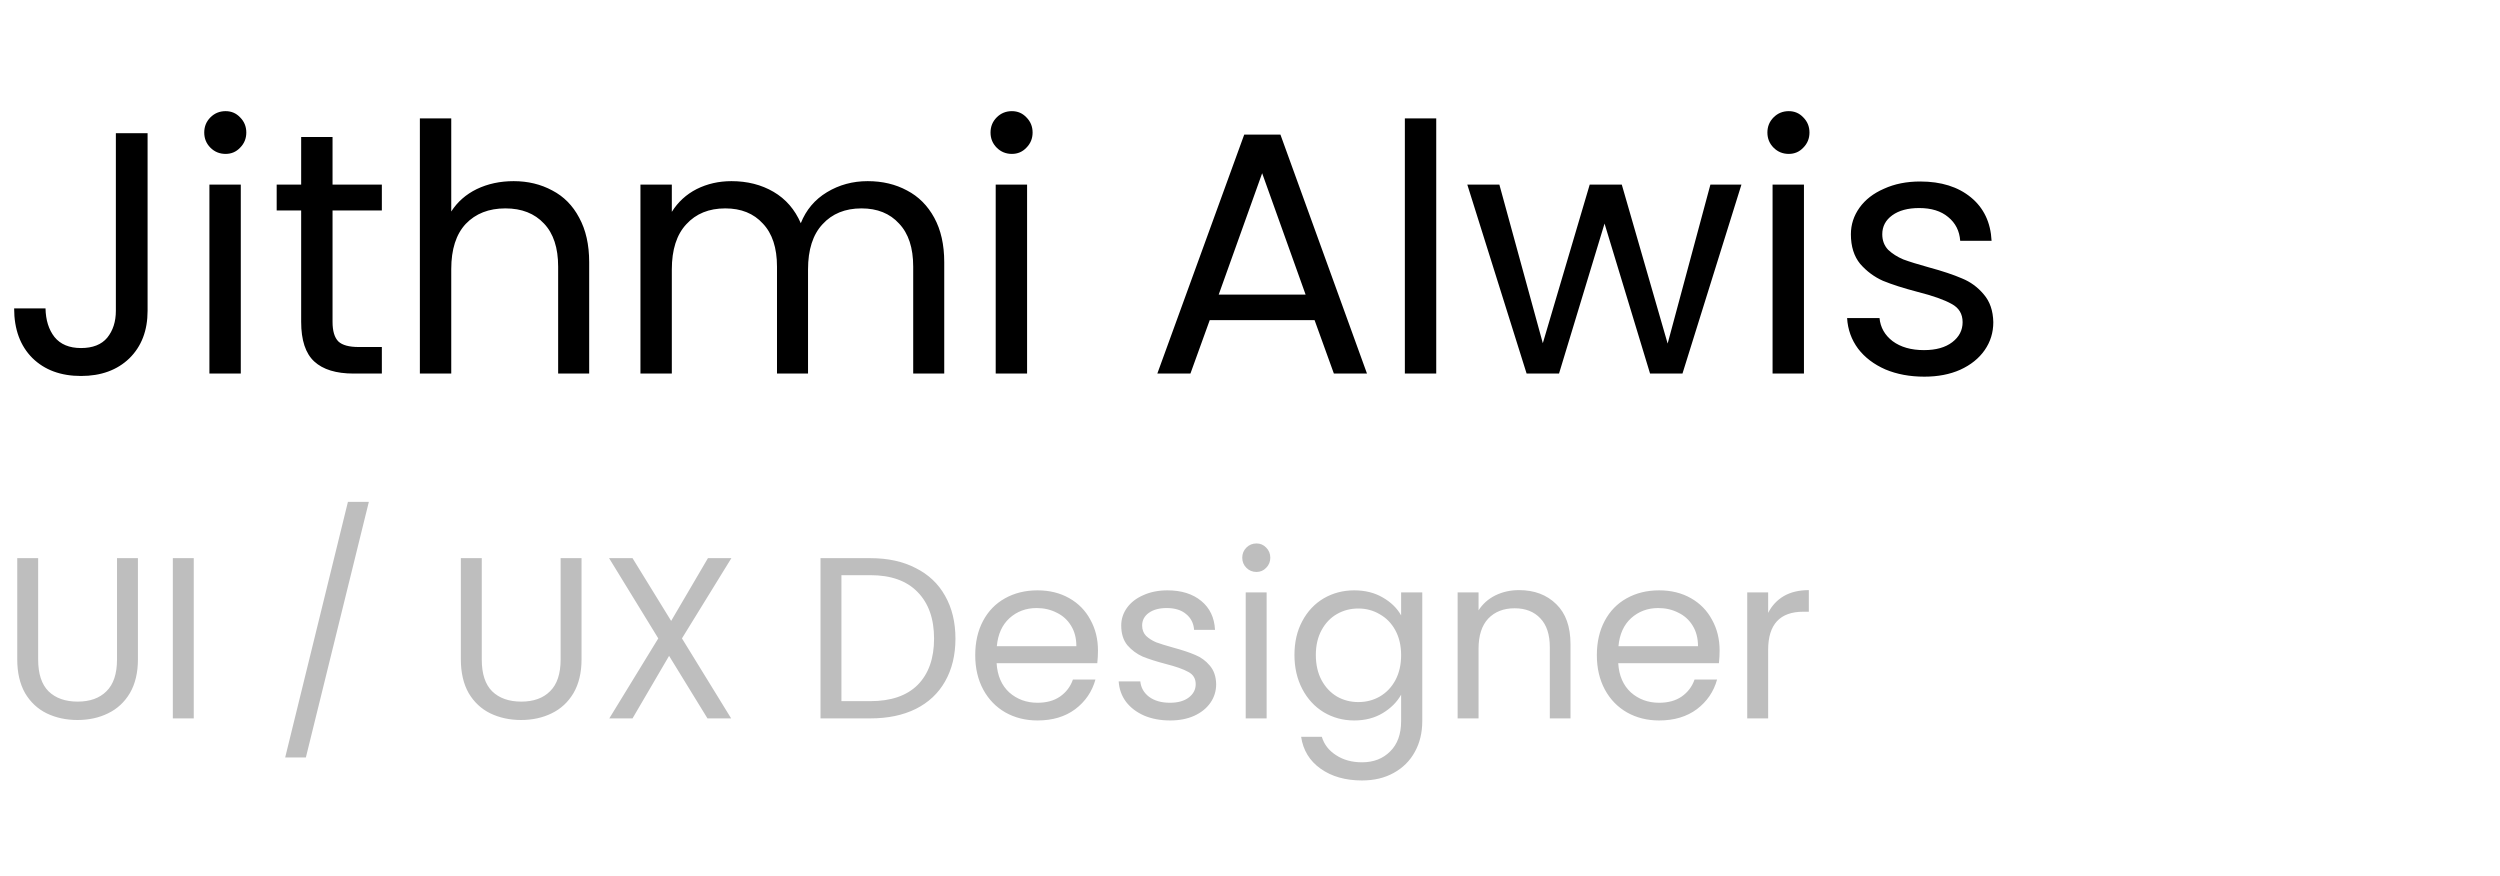
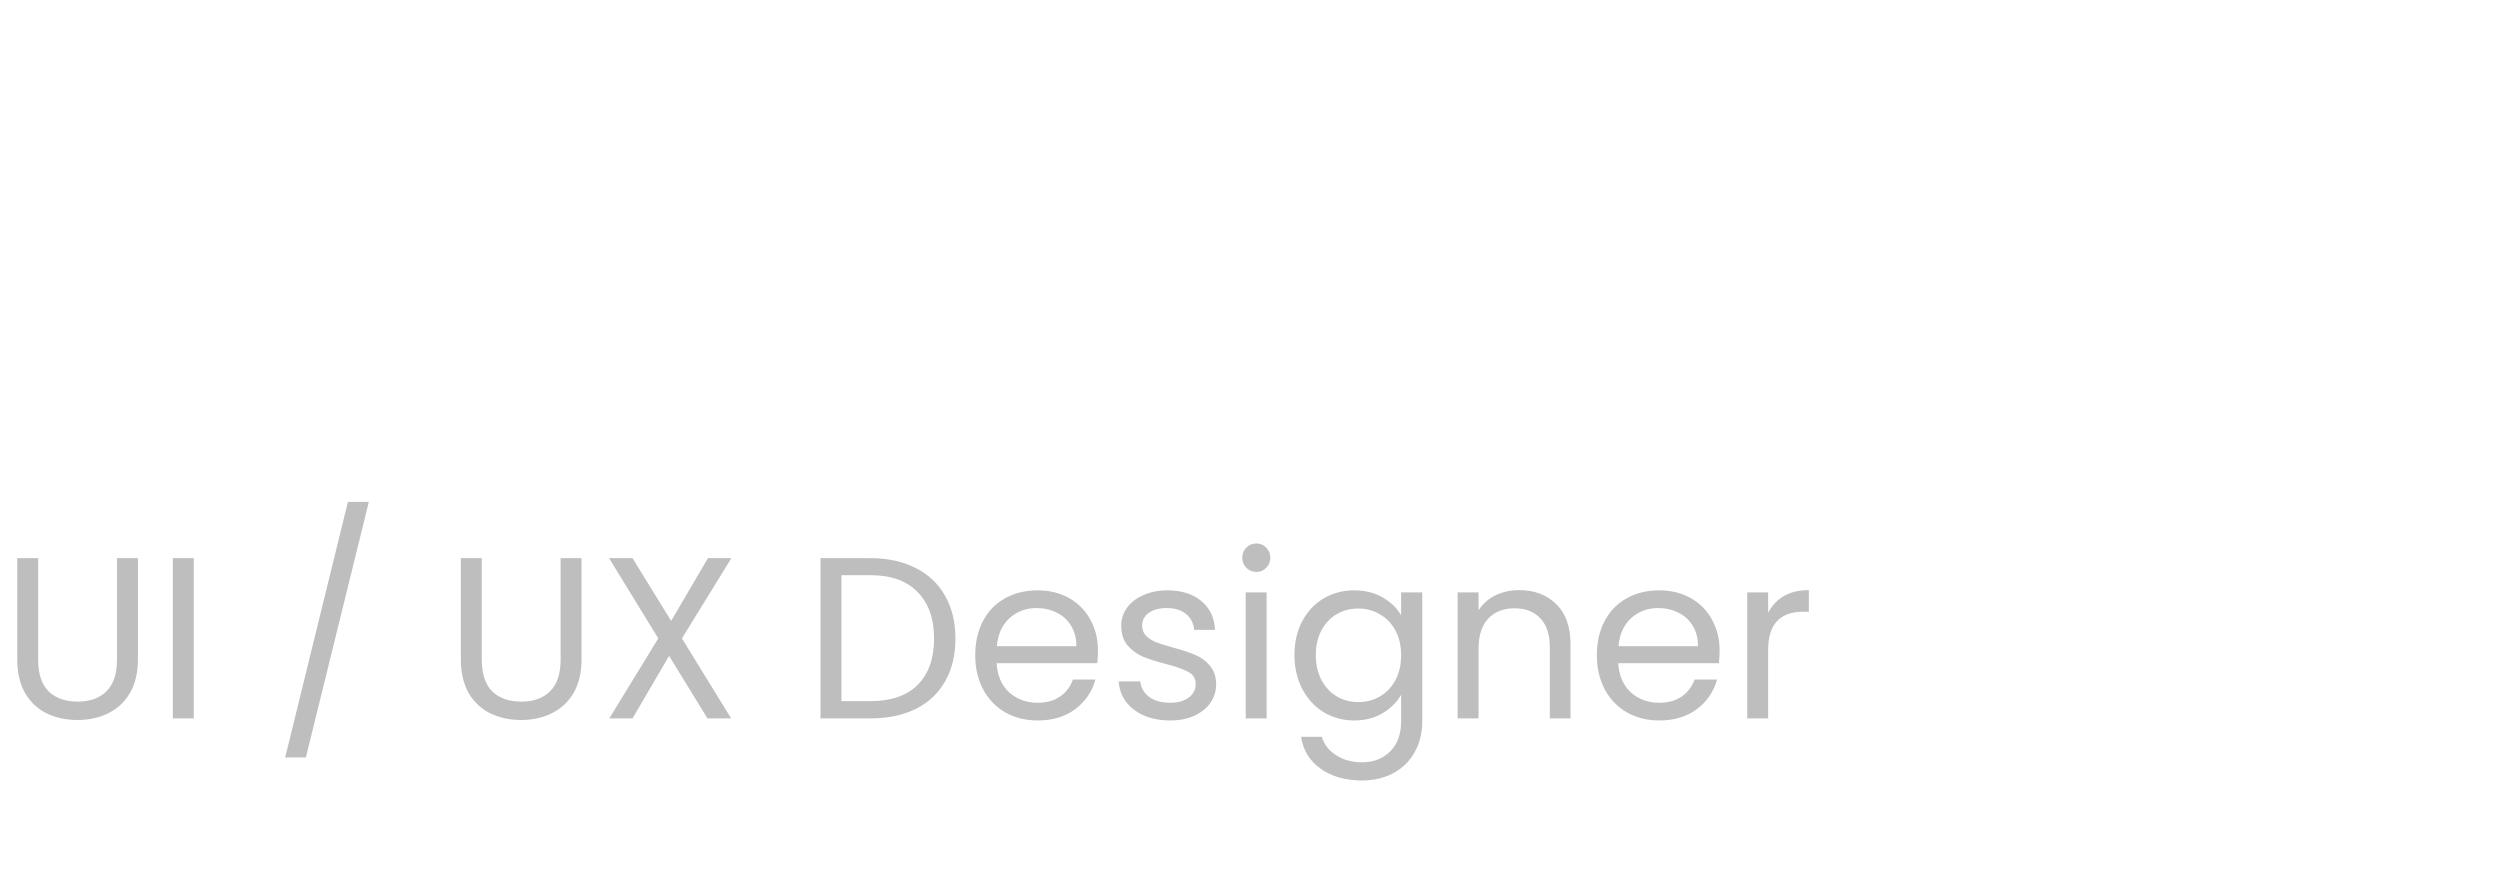
<svg xmlns="http://www.w3.org/2000/svg" width="174" height="61" viewBox="0 0 174 61" fill="none">
-   <path d="M10.272 9.272V21.632C10.272 23.008 9.848 24.112 9 24.944C8.152 25.76 7.032 26.168 5.64 26.168C4.232 26.168 3.104 25.752 2.256 24.92C1.408 24.072 0.984 22.92 0.984 21.464H3.168C3.184 22.28 3.392 22.944 3.792 23.456C4.208 23.968 4.824 24.224 5.64 24.224C6.456 24.224 7.064 23.984 7.464 23.504C7.864 23.008 8.064 22.384 8.064 21.632V9.272H10.272ZM15.703 10.712C15.287 10.712 14.935 10.568 14.647 10.28C14.359 9.992 14.215 9.64 14.215 9.224C14.215 8.808 14.359 8.456 14.647 8.168C14.935 7.88 15.287 7.736 15.703 7.736C16.103 7.736 16.439 7.88 16.711 8.168C16.999 8.456 17.143 8.808 17.143 9.224C17.143 9.64 16.999 9.992 16.711 10.28C16.439 10.568 16.103 10.712 15.703 10.712ZM16.759 12.848V26H14.575V12.848H16.759ZM23.145 14.648V22.4C23.145 23.04 23.281 23.496 23.553 23.768C23.825 24.024 24.297 24.152 24.969 24.152H26.577V26H24.609C23.393 26 22.481 25.72 21.873 25.16C21.265 24.6 20.961 23.68 20.961 22.4V14.648H19.257V12.848H20.961V9.536H23.145V12.848H26.577V14.648H23.145ZM35.751 12.608C36.743 12.608 37.639 12.824 38.439 13.256C39.239 13.672 39.863 14.304 40.311 15.152C40.775 16 41.007 17.032 41.007 18.248V26H38.847V18.56C38.847 17.248 38.519 16.248 37.863 15.56C37.207 14.856 36.311 14.504 35.175 14.504C34.023 14.504 33.103 14.864 32.415 15.584C31.743 16.304 31.407 17.352 31.407 18.728V26H29.223V8.24H31.407V14.72C31.839 14.048 32.431 13.528 33.183 13.16C33.951 12.792 34.807 12.608 35.751 12.608ZM60.391 12.608C61.415 12.608 62.327 12.824 63.127 13.256C63.927 13.672 64.559 14.304 65.023 15.152C65.487 16 65.719 17.032 65.719 18.248V26H63.559V18.56C63.559 17.248 63.231 16.248 62.575 15.56C61.935 14.856 61.063 14.504 59.959 14.504C58.823 14.504 57.919 14.872 57.247 15.608C56.575 16.328 56.239 17.376 56.239 18.752V26H54.079V18.56C54.079 17.248 53.751 16.248 53.095 15.56C52.455 14.856 51.583 14.504 50.479 14.504C49.343 14.504 48.439 14.872 47.767 15.608C47.095 16.328 46.759 17.376 46.759 18.752V26H44.575V12.848H46.759V14.744C47.191 14.056 47.767 13.528 48.487 13.16C49.223 12.792 50.031 12.608 50.911 12.608C52.015 12.608 52.991 12.856 53.839 13.352C54.687 13.848 55.319 14.576 55.735 15.536C56.103 14.608 56.711 13.888 57.559 13.376C58.407 12.864 59.351 12.608 60.391 12.608ZM70.429 10.712C70.013 10.712 69.661 10.568 69.373 10.28C69.085 9.992 68.941 9.64 68.941 9.224C68.941 8.808 69.085 8.456 69.373 8.168C69.661 7.88 70.013 7.736 70.429 7.736C70.829 7.736 71.165 7.88 71.437 8.168C71.725 8.456 71.869 8.808 71.869 9.224C71.869 9.64 71.725 9.992 71.437 10.28C71.165 10.568 70.829 10.712 70.429 10.712ZM71.485 12.848V26H69.301V12.848H71.485ZM91.494 22.28H84.198L82.854 26H80.55L86.598 9.368H89.118L95.142 26H92.838L91.494 22.28ZM90.87 20.504L87.846 12.056L84.822 20.504H90.87ZM99.962 8.24V26H97.778V8.24H99.962ZM121.204 12.848L117.1 26H114.844L111.676 15.56L108.508 26H106.252L102.124 12.848H104.356L107.38 23.888L110.644 12.848H112.876L116.068 23.912L119.044 12.848H121.204ZM124.499 10.712C124.083 10.712 123.731 10.568 123.443 10.28C123.155 9.992 123.011 9.64 123.011 9.224C123.011 8.808 123.155 8.456 123.443 8.168C123.731 7.88 124.083 7.736 124.499 7.736C124.899 7.736 125.235 7.88 125.507 8.168C125.795 8.456 125.939 8.808 125.939 9.224C125.939 9.64 125.795 9.992 125.507 10.28C125.235 10.568 124.899 10.712 124.499 10.712ZM125.555 12.848V26H123.371V12.848H125.555ZM133.934 26.216C132.926 26.216 132.022 26.048 131.222 25.712C130.422 25.36 129.79 24.88 129.326 24.272C128.862 23.648 128.606 22.936 128.558 22.136H130.814C130.878 22.792 131.182 23.328 131.726 23.744C132.286 24.16 133.014 24.368 133.91 24.368C134.742 24.368 135.398 24.184 135.878 23.816C136.358 23.448 136.598 22.984 136.598 22.424C136.598 21.848 136.342 21.424 135.83 21.152C135.318 20.864 134.526 20.584 133.454 20.312C132.478 20.056 131.678 19.8 131.054 19.544C130.446 19.272 129.918 18.88 129.47 18.368C129.038 17.84 128.822 17.152 128.822 16.304C128.822 15.632 129.022 15.016 129.422 14.456C129.822 13.896 130.39 13.456 131.126 13.136C131.862 12.8 132.702 12.632 133.646 12.632C135.102 12.632 136.278 13 137.174 13.736C138.07 14.472 138.55 15.48 138.614 16.76H136.43C136.382 16.072 136.102 15.52 135.59 15.104C135.094 14.688 134.422 14.48 133.574 14.48C132.79 14.48 132.166 14.648 131.702 14.984C131.238 15.32 131.006 15.76 131.006 16.304C131.006 16.736 131.142 17.096 131.414 17.384C131.702 17.656 132.054 17.88 132.47 18.056C132.902 18.216 133.494 18.4 134.246 18.608C135.19 18.864 135.958 19.12 136.55 19.376C137.142 19.616 137.646 19.984 138.062 20.48C138.494 20.976 138.718 21.624 138.734 22.424C138.734 23.144 138.534 23.792 138.134 24.368C137.734 24.944 137.166 25.4 136.43 25.736C135.71 26.056 134.878 26.216 133.934 26.216Z" fill="black" />
  <path d="M2.656 38.848V45.904C2.656 46.896 2.896 47.632 3.376 48.112C3.867 48.592 4.544 48.832 5.408 48.832C6.261 48.832 6.928 48.592 7.408 48.112C7.899 47.632 8.144 46.896 8.144 45.904V38.848H9.6V45.888C9.6 46.816 9.413 47.6 9.04 48.24C8.667 48.869 8.16 49.339 7.52 49.648C6.891 49.957 6.181 50.112 5.392 50.112C4.603 50.112 3.888 49.957 3.248 49.648C2.619 49.339 2.117 48.869 1.744 48.24C1.381 47.6 1.2 46.816 1.2 45.888V38.848H2.656ZM13.485 38.848V50H12.029V38.848H13.485ZM25.672 34.928L21.288 52.72H19.848L24.216 34.928H25.672ZM33.531 38.848V45.904C33.531 46.896 33.771 47.632 34.251 48.112C34.742 48.592 35.419 48.832 36.283 48.832C37.136 48.832 37.803 48.592 38.283 48.112C38.774 47.632 39.019 46.896 39.019 45.904V38.848H40.475V45.888C40.475 46.816 40.288 47.6 39.915 48.24C39.542 48.869 39.035 49.339 38.395 49.648C37.766 49.957 37.056 50.112 36.267 50.112C35.478 50.112 34.763 49.957 34.123 49.648C33.494 49.339 32.992 48.869 32.619 48.24C32.256 47.6 32.075 46.816 32.075 45.888V38.848H33.531ZM47.464 44.432L50.888 50H49.24L46.568 45.648L44.024 50H42.408L45.816 44.432L42.392 38.848H44.024L46.712 43.216L49.272 38.848H50.904L47.464 44.432ZM60.579 38.848C61.795 38.848 62.846 39.077 63.731 39.536C64.627 39.984 65.31 40.629 65.779 41.472C66.259 42.315 66.499 43.307 66.499 44.448C66.499 45.589 66.259 46.581 65.779 47.424C65.31 48.256 64.627 48.896 63.731 49.344C62.846 49.781 61.795 50 60.579 50H57.107V38.848H60.579ZM60.579 48.8C62.019 48.8 63.118 48.421 63.875 47.664C64.632 46.896 65.011 45.824 65.011 44.448C65.011 43.061 64.627 41.979 63.859 41.2C63.102 40.421 62.008 40.032 60.579 40.032H58.563V48.8H60.579ZM76.419 45.28C76.419 45.557 76.403 45.851 76.371 46.16H69.364C69.417 47.024 69.71 47.701 70.243 48.192C70.787 48.672 71.444 48.912 72.212 48.912C72.841 48.912 73.364 48.768 73.779 48.48C74.206 48.181 74.505 47.787 74.675 47.296H76.243C76.009 48.139 75.54 48.827 74.835 49.36C74.132 49.883 73.257 50.144 72.212 50.144C71.379 50.144 70.633 49.957 69.972 49.584C69.321 49.211 68.809 48.683 68.436 48C68.062 47.307 67.876 46.507 67.876 45.6C67.876 44.693 68.057 43.899 68.419 43.216C68.782 42.533 69.289 42.011 69.939 41.648C70.601 41.275 71.358 41.088 72.212 41.088C73.043 41.088 73.779 41.269 74.419 41.632C75.059 41.995 75.55 42.496 75.891 43.136C76.243 43.765 76.419 44.48 76.419 45.28ZM74.915 44.976C74.915 44.421 74.793 43.947 74.547 43.552C74.302 43.147 73.966 42.843 73.54 42.64C73.124 42.427 72.659 42.32 72.147 42.32C71.412 42.32 70.782 42.555 70.26 43.024C69.748 43.493 69.454 44.144 69.379 44.976H74.915ZM81.445 50.144C80.773 50.144 80.171 50.032 79.637 49.808C79.104 49.573 78.683 49.253 78.373 48.848C78.064 48.432 77.893 47.957 77.861 47.424H79.365C79.408 47.861 79.611 48.219 79.973 48.496C80.347 48.773 80.832 48.912 81.429 48.912C81.984 48.912 82.421 48.789 82.741 48.544C83.061 48.299 83.221 47.989 83.221 47.616C83.221 47.232 83.051 46.949 82.709 46.768C82.368 46.576 81.84 46.389 81.125 46.208C80.475 46.037 79.941 45.867 79.525 45.696C79.12 45.515 78.768 45.253 78.469 44.912C78.181 44.56 78.037 44.101 78.037 43.536C78.037 43.088 78.171 42.677 78.437 42.304C78.704 41.931 79.083 41.637 79.573 41.424C80.064 41.2 80.624 41.088 81.253 41.088C82.224 41.088 83.008 41.333 83.605 41.824C84.203 42.315 84.523 42.987 84.565 43.84H83.109C83.077 43.381 82.891 43.013 82.549 42.736C82.219 42.459 81.771 42.32 81.205 42.32C80.683 42.32 80.267 42.432 79.957 42.656C79.648 42.88 79.493 43.173 79.493 43.536C79.493 43.824 79.584 44.064 79.765 44.256C79.957 44.437 80.192 44.587 80.469 44.704C80.757 44.811 81.152 44.933 81.653 45.072C82.283 45.243 82.795 45.413 83.189 45.584C83.584 45.744 83.92 45.989 84.197 46.32C84.485 46.651 84.635 47.083 84.645 47.616C84.645 48.096 84.512 48.528 84.245 48.912C83.979 49.296 83.6 49.6 83.109 49.824C82.629 50.037 82.075 50.144 81.445 50.144ZM87.453 39.808C87.175 39.808 86.941 39.712 86.749 39.52C86.557 39.328 86.461 39.093 86.461 38.816C86.461 38.539 86.557 38.304 86.749 38.112C86.941 37.92 87.175 37.824 87.453 37.824C87.719 37.824 87.943 37.92 88.125 38.112C88.317 38.304 88.413 38.539 88.413 38.816C88.413 39.093 88.317 39.328 88.125 39.52C87.943 39.712 87.719 39.808 87.453 39.808ZM88.157 41.232V50H86.701V41.232H88.157ZM94.254 41.088C95.012 41.088 95.673 41.253 96.238 41.584C96.814 41.915 97.241 42.331 97.518 42.832V41.232H98.99V50.192C98.99 50.992 98.82 51.701 98.478 52.32C98.137 52.949 97.646 53.44 97.006 53.792C96.377 54.144 95.641 54.32 94.798 54.32C93.646 54.32 92.686 54.048 91.918 53.504C91.15 52.96 90.697 52.219 90.558 51.28H91.998C92.158 51.813 92.489 52.24 92.99 52.56C93.492 52.891 94.094 53.056 94.798 53.056C95.598 53.056 96.249 52.805 96.75 52.304C97.262 51.803 97.518 51.099 97.518 50.192V48.352C97.23 48.864 96.804 49.291 96.238 49.632C95.673 49.973 95.012 50.144 94.254 50.144C93.476 50.144 92.766 49.952 92.126 49.568C91.497 49.184 91.001 48.645 90.638 47.952C90.276 47.259 90.094 46.469 90.094 45.584C90.094 44.688 90.276 43.904 90.638 43.232C91.001 42.549 91.497 42.021 92.126 41.648C92.766 41.275 93.476 41.088 94.254 41.088ZM97.518 45.6C97.518 44.939 97.385 44.363 97.118 43.872C96.852 43.381 96.489 43.008 96.03 42.752C95.582 42.485 95.086 42.352 94.542 42.352C93.998 42.352 93.502 42.48 93.054 42.736C92.606 42.992 92.249 43.365 91.982 43.856C91.716 44.347 91.582 44.923 91.582 45.584C91.582 46.256 91.716 46.843 91.982 47.344C92.249 47.835 92.606 48.213 93.054 48.48C93.502 48.736 93.998 48.864 94.542 48.864C95.086 48.864 95.582 48.736 96.03 48.48C96.489 48.213 96.852 47.835 97.118 47.344C97.385 46.843 97.518 46.261 97.518 45.6ZM105.723 41.072C106.789 41.072 107.653 41.397 108.315 42.048C108.976 42.688 109.307 43.616 109.307 44.832V50H107.867V45.04C107.867 44.165 107.648 43.499 107.211 43.04C106.773 42.571 106.176 42.336 105.419 42.336C104.651 42.336 104.037 42.576 103.579 43.056C103.131 43.536 102.907 44.235 102.907 45.152V50H101.451V41.232H102.907V42.48C103.195 42.032 103.584 41.685 104.075 41.44C104.576 41.195 105.125 41.072 105.723 41.072ZM119.685 45.28C119.685 45.557 119.669 45.851 119.637 46.16H112.629C112.682 47.024 112.976 47.701 113.509 48.192C114.053 48.672 114.709 48.912 115.477 48.912C116.106 48.912 116.629 48.768 117.045 48.48C117.472 48.181 117.77 47.787 117.941 47.296H119.509C119.274 48.139 118.805 48.827 118.101 49.36C117.397 49.883 116.522 50.144 115.477 50.144C114.645 50.144 113.898 49.957 113.237 49.584C112.586 49.211 112.074 48.683 111.701 48C111.328 47.307 111.141 46.507 111.141 45.6C111.141 44.693 111.322 43.899 111.685 43.216C112.048 42.533 112.554 42.011 113.205 41.648C113.866 41.275 114.624 41.088 115.477 41.088C116.309 41.088 117.045 41.269 117.685 41.632C118.325 41.995 118.816 42.496 119.157 43.136C119.509 43.765 119.685 44.48 119.685 45.28ZM118.181 44.976C118.181 44.421 118.058 43.947 117.813 43.552C117.568 43.147 117.232 42.843 116.805 42.64C116.389 42.427 115.925 42.32 115.413 42.32C114.677 42.32 114.048 42.555 113.525 43.024C113.013 43.493 112.72 44.144 112.645 44.976H118.181ZM123.063 42.656C123.319 42.155 123.682 41.765 124.151 41.488C124.631 41.211 125.212 41.072 125.895 41.072V42.576H125.511C123.879 42.576 123.063 43.461 123.063 45.232V50H121.607V41.232H123.063V42.656Z" fill="#BEBEBE" />
</svg>